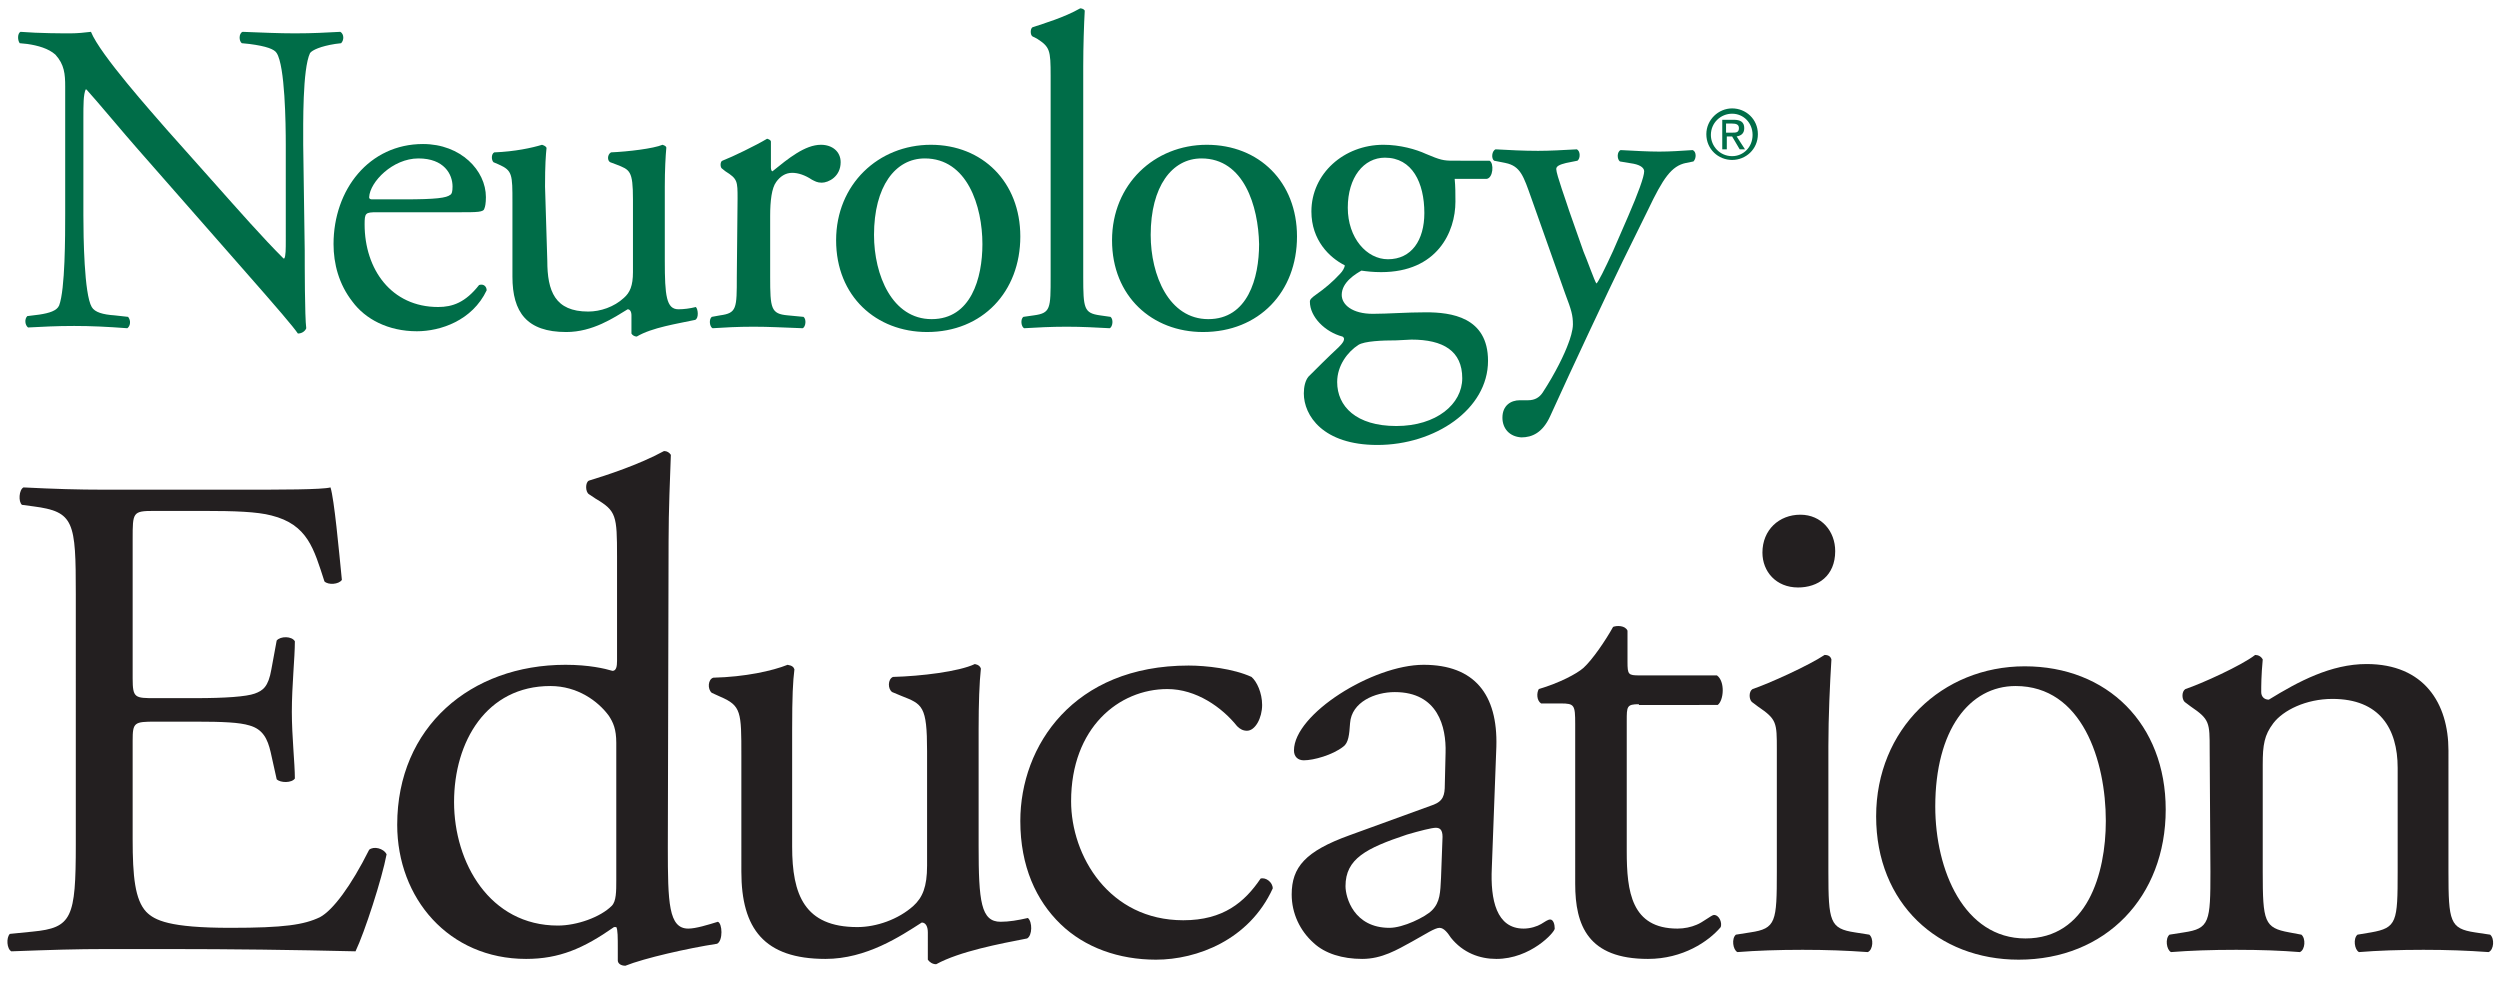
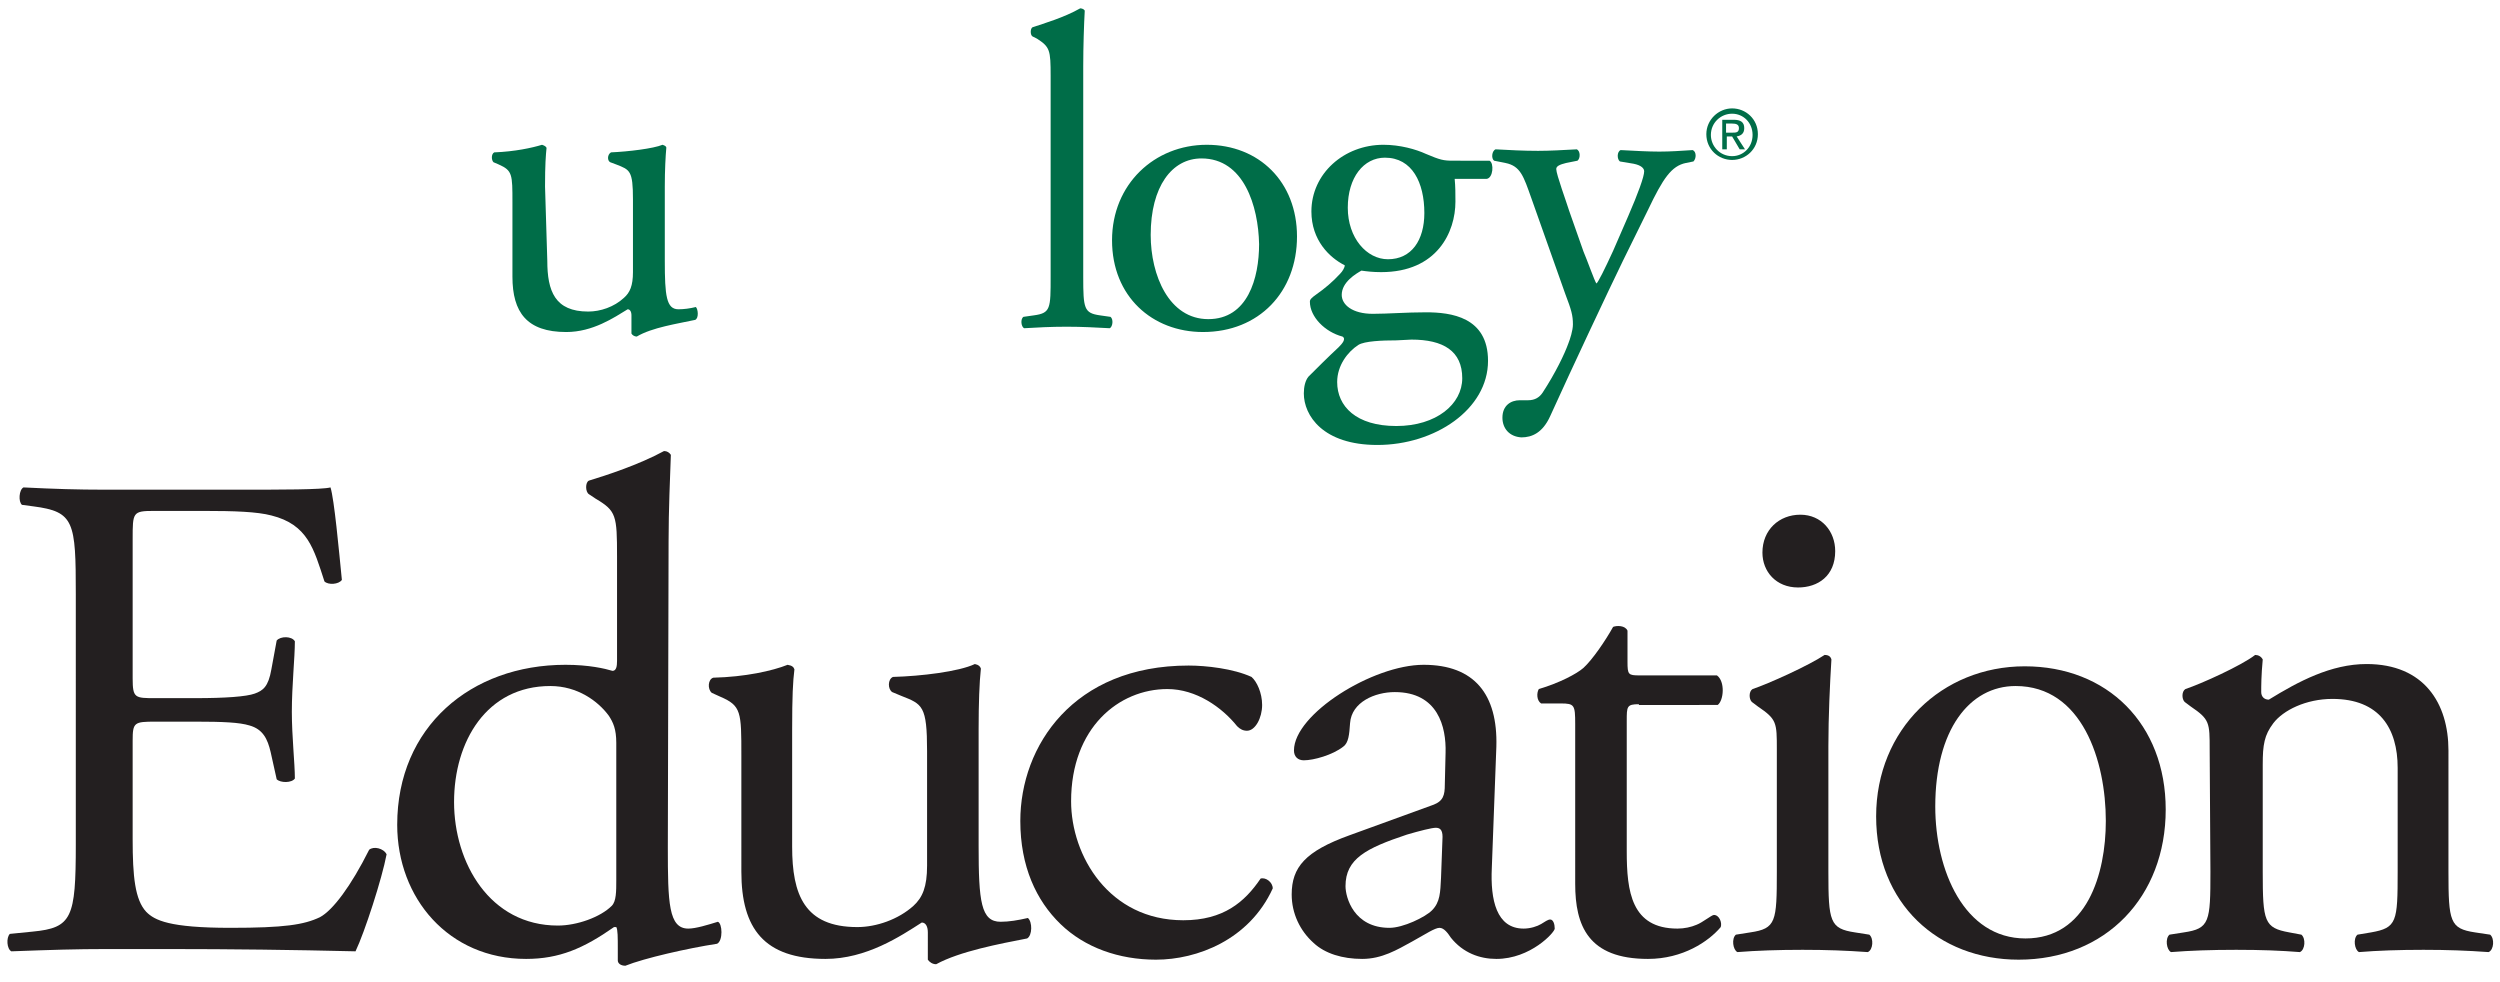
<svg xmlns="http://www.w3.org/2000/svg" version="1.1" id="Layer_2_00000054957550274405706630000014254282076847848090_" x="0px" y="0px" viewBox="0 0 329.8 129.6" style="enable-background:new 0 0 329.8 129.6;" xml:space="preserve">
  <style type="text/css">
	.st0{fill:#006D48;}
	.st1{fill:#231F20;}
</style>
  <g>
-     <path class="st0" d="M40.2,33.1c0,1.8,0,8.7,0.2,10.2c-0.1,0.3-0.5,0.7-1.1,0.7c-0.7-1-2.4-3-7.5-8.8L18.2,19.7   c-1.6-1.8-5.6-6.6-6.8-7.9h-0.1C11,12.5,11,13.8,11,15.6v12.8c0,2.8,0.1,10.4,1.1,12.1c0.4,0.7,1.5,1,3,1.1l1.8,0.2   c0.4,0.5,0.3,1.2-0.1,1.5C14.1,43.1,12,43,9.8,43c-2.5,0-4,0.1-6.1,0.2c-0.4-0.3-0.5-1.1-0.1-1.5l1.6-0.2c1.3-0.2,2.3-0.5,2.6-1.2   c0.8-2.1,0.8-9.2,0.8-12.1V11.4c0-1.6-0.1-2.9-1.3-4.2C6.4,6.4,5,6,3.6,5.8l-1-0.1C2.3,5.3,2.3,4.4,2.7,4.2   c2.5,0.2,5.6,0.2,6.6,0.2c0.9,0,1.9-0.1,2.7-0.2c1.2,3,8.1,10.7,10,12.9l5.7,6.4c4,4.5,6.9,7.8,9.7,10.6h0.1   c0.2-0.3,0.2-1.2,0.2-2.5V19.1c0-2.8-0.1-10.4-1.2-12.1c-0.3-0.5-1.3-0.9-3.6-1.2l-1-0.1c-0.4-0.3-0.4-1.3,0.1-1.5   c2.7,0.1,4.7,0.2,6.9,0.2c2.5,0,4-0.1,6-0.2c0.5,0.3,0.5,1.1,0.1,1.5l-0.8,0.1c-1.9,0.3-3,0.8-3.3,1.2c-1,2.1-0.9,9.4-0.9,12.1   L40.2,33.1L40.2,33.1z" />
-     <path class="st0" d="M49.7,28c-1.5,0-1.6,0.1-1.6,1.6c0,5.9,3.5,10.9,9.7,10.9c1.9,0,3.6-0.6,5.4-2.9c0.6-0.2,1,0.2,1,0.7   c-1.9,4-6.1,5.4-9.2,5.4c-3.8,0-6.8-1.6-8.5-3.9c-1.8-2.3-2.5-5-2.5-7.6c0-7.2,4.7-13.2,11.8-13.2c5,0,8.3,3.5,8.3,7   c0,0.8-0.1,1.3-0.2,1.5C63.8,28,63,28,60.5,28H49.7L49.7,28z M53.3,26.3c4.3,0,5.6-0.2,6.1-0.6c0.2-0.1,0.3-0.4,0.3-1.1   c0-1.6-1.1-3.7-4.5-3.7S48.8,24,48.7,26c0,0.1,0,0.3,0.4,0.3L53.3,26.3L53.3,26.3z" />
    <path class="st0" d="M72.2,34.4c0,4,1,6.7,5.4,6.7c1.6,0,3.4-0.6,4.7-1.8c0.8-0.7,1.2-1.6,1.2-3.4v-9.6c0-3.8-0.4-3.9-2.2-4.6   l-0.8-0.3c-0.4-0.2-0.4-1,0.1-1.3c2.3-0.1,5.6-0.5,6.8-1c0.3,0.1,0.5,0.2,0.5,0.4c-0.1,1.1-0.2,2.9-0.2,5.1v9.8   c0,4.6,0.2,6.4,1.8,6.4c0.7,0,1.5-0.1,2.3-0.3c0.3,0.3,0.4,1.5-0.1,1.7c-2.3,0.5-5.7,1-7.7,2.2c-0.3,0-0.6-0.2-0.7-0.4v-2.4   c0-0.5-0.2-0.8-0.5-0.8c-1.8,1.1-4.6,3-8.1,3c-5.2,0-7.1-2.6-7.1-7.3v-9.8c0-3.7,0-4.2-1.8-5l-0.7-0.3c-0.3-0.3-0.3-1.1,0.1-1.3   c2.7-0.1,5-0.6,6.3-1c0.3,0.1,0.5,0.2,0.6,0.4c-0.1,1-0.2,2.2-0.2,5.1L72.2,34.4L72.2,34.4z" />
-     <path class="st0" d="M97.3,26.2c0-2.3,0-2.6-1.6-3.6l-0.5-0.4c-0.2-0.2-0.2-0.9,0.1-1c1.3-0.5,4.4-2,5.9-2.9   c0.3,0.1,0.5,0.2,0.5,0.4v3.4c0,0.3,0.1,0.5,0.2,0.5c2.1-1.7,4.3-3.5,6.4-3.5c1.5,0,2.6,0.9,2.6,2.3c0,1.9-1.6,2.7-2.5,2.7   c-0.6,0-0.9-0.2-1.3-0.4c-0.9-0.6-1.8-0.9-2.6-0.9c-0.9,0-1.6,0.5-2.1,1.2c-0.6,0.8-0.8,2.5-0.8,4.5v8c0,4.2,0.1,4.9,2.3,5.1   l2.1,0.2c0.4,0.3,0.3,1.3-0.1,1.5c-2.8-0.1-4.4-0.2-6.5-0.2s-3.9,0.1-5.4,0.2c-0.4-0.2-0.5-1.2-0.1-1.5l1.1-0.2   c2.2-0.3,2.2-0.9,2.2-5.1L97.3,26.2L97.3,26.2z" />
-     <path class="st0" d="M134.6,31.2c0,7.3-5,12.6-12.3,12.6c-6.7,0-12-4.7-12-12.1s5.6-12.6,12.5-12.6C129.6,19.1,134.6,24,134.6,31.2    M122,20.9c-3.9,0-6.7,3.7-6.7,10.1c0,5.3,2.4,11.1,7.6,11.1s6.7-5.4,6.7-9.9C129.6,27.2,127.6,20.9,122,20.9" />
    <path class="st0" d="M142.9,36.5c0,4.2,0.1,4.8,2.2,5.1l1.4,0.2c0.4,0.3,0.3,1.3-0.1,1.5c-1.9-0.1-3.6-0.2-5.7-0.2   s-3.9,0.1-5.6,0.2c-0.4-0.2-0.5-1.2-0.1-1.5l1.4-0.2c2.2-0.3,2.2-0.9,2.2-5.1V10c0-3.4-0.1-3.8-1.8-4.9l-0.6-0.3   c-0.3-0.2-0.3-1,0-1.2c1.5-0.5,4.2-1.3,6.3-2.5c0.2,0,0.5,0.1,0.6,0.3c-0.1,1.8-0.2,4.7-0.2,7.3L142.9,36.5L142.9,36.5z" />
    <path class="st0" d="M171.1,31.2c0,7.3-5,12.6-12.4,12.6c-6.7,0-12-4.7-12-12.1s5.6-12.6,12.5-12.6S171.1,24,171.1,31.2    M158.5,20.9c-3.9,0-6.7,3.7-6.7,10.1c0,5.3,2.4,11.1,7.6,11.1s6.7-5.4,6.7-9.9C166,27.2,164.1,20.9,158.5,20.9" />
    <path class="st0" d="M196.5,21.2c0.6,0.3,0.5,2.3-0.4,2.4h-4.2c0.1,1,0.1,2,0.1,3c0,4-2.4,9.3-9.8,9.3c-1.1,0-1.9-0.1-2.6-0.2   c-0.7,0.4-2.6,1.5-2.6,3.2c0,1.3,1.4,2.5,4.1,2.5c2,0,4.4-0.2,7-0.2c3.3,0,8.2,0.6,8.2,6.4c0,6.4-7,11.1-14.6,11.1   c-7.2,0-9.7-3.9-9.7-6.8c0-0.9,0.2-1.7,0.6-2.2c1-1,2.6-2.6,4-3.9c0.5-0.5,1-1.1,0.5-1.4c-2.3-0.6-4.3-2.6-4.3-4.6   c0-0.3,0.2-0.5,0.9-1c1-0.7,2.1-1.6,3.1-2.7c0.3-0.3,0.6-0.8,0.6-1.1c-2-1-4.4-3.3-4.4-7.1c0-5,4.3-8.8,9.5-8.8   c2.2,0,4.3,0.6,5.6,1.2c1.9,0.8,2.3,0.9,3.6,0.9L196.5,21.2L196.5,21.2z M184.2,44.9c-1.9,0-4.2,0.1-5,0.6   c-1.4,0.9-2.8,2.7-2.8,4.9c0,3.2,2.5,5.8,7.8,5.8s8.7-2.9,8.7-6.3c0-3.6-2.5-5.1-6.7-5.1L184.2,44.9L184.2,44.9z M187.9,28.1   c0-4-1.6-7.3-5.2-7.3c-2.8,0-4.9,2.6-4.9,6.6s2.5,6.8,5.3,6.8C186.2,34.2,187.9,31.7,187.9,28.1" />
    <path class="st0" d="M198.2,55.1c0-1.6,1.1-2.3,2.3-2.3h1.1c0.9,0,1.5-0.4,1.9-1c1.7-2.6,2.9-5.1,3.4-6.5c0.2-0.5,0.6-1.7,0.6-2.5   c0-1.2-0.2-1.9-1-4L202,26.1c-1-2.8-1.4-4.2-3.4-4.6l-1.5-0.3c-0.4-0.3-0.3-1.3,0.2-1.5c1.9,0.1,3.6,0.2,5.6,0.2   c1.6,0,3.2-0.1,5.1-0.2c0.5,0.2,0.5,1.2,0.1,1.5l-1.5,0.3c-0.8,0.2-1.3,0.4-1.3,0.8c0,0.7,1.4,4.5,1.7,5.5l1.9,5.4   c0.4,0.9,1.5,4,1.7,4.2c0.2-0.1,1.1-1.9,2.2-4.3l2-4.6c1.3-3,2.1-5.2,2.1-5.9c0-0.4-0.4-0.8-1.4-1l-1.8-0.3   c-0.4-0.3-0.4-1.3,0.1-1.5c1.9,0.1,3.6,0.2,5.1,0.2s2.8-0.1,4.4-0.2c0.5,0.2,0.5,1.1,0.1,1.5l-1,0.2c-1.9,0.4-3,2-5,6.2l-3.3,6.7   c-1.9,3.9-6.7,14.1-9.6,20.5c-1,2.2-2.4,2.8-3.8,2.8C199.1,57.6,198.2,56.5,198.2,55.1" />
    <path class="st0" d="M225.1,17.7c0-1.9,1.6-3.4,3.4-3.4s3.4,1.4,3.4,3.4s-1.6,3.4-3.4,3.4S225.1,19.7,225.1,17.7 M228.5,20.6   c1.5,0,2.7-1.2,2.7-2.8s-1.2-2.8-2.7-2.8s-2.8,1.2-2.8,2.8C225.7,19.3,226.9,20.6,228.5,20.6 M227.8,19.7h-0.6v-3.9h1.5   c0.9,0,1.4,0.3,1.4,1.1c0,0.7-0.4,1-1,1.1l1.1,1.7h-0.7l-1-1.7h-0.7L227.8,19.7L227.8,19.7z M228.5,17.5c0.5,0,0.9,0,0.9-0.6   c0-0.5-0.4-0.6-0.9-0.6h-0.8v1.2H228.5z" />
  </g>
  <g>
    <path class="st1" d="M10,78.4c0-9.6-0.2-10.9-5.6-11.6l-1.5-0.2c-0.5-0.4-0.4-2,0.2-2.3c4,0.2,7.1,0.3,10.8,0.3h17.3   c5.9,0,11.3,0,12.4-0.3c0.5,1.6,1.1,8.2,1.5,12.2c-0.4,0.6-1.8,0.7-2.3,0.2c-1.4-4.3-2.2-7.5-7-8.7c-1.9-0.5-4.9-0.6-8.9-0.6h-6.6   c-2.8,0-2.8,0.2-2.8,3.7v18.4c0,2.6,0.3,2.6,3,2.6h5.3c3.9,0,6.7-0.2,7.8-0.6s1.8-0.9,2.2-3.2l0.7-3.8c0.5-0.6,2-0.6,2.4,0.1   c0,2.2-0.4,5.8-0.4,9.3c0,3.3,0.4,6.8,0.4,8.8c-0.4,0.6-1.9,0.6-2.4,0.1l-0.8-3.6c-0.4-1.7-1-3-2.8-3.5c-1.3-0.4-3.5-0.5-7.1-0.5   h-5.3c-2.8,0-3,0.1-3,2.5v13c0,4.9,0.3,8,1.8,9.6c1.1,1.1,3,2.1,11.1,2.1c7.1,0,9.7-0.4,11.8-1.4c1.7-0.9,4.1-4.1,6.5-8.9   c0.6-0.5,1.9-0.2,2.3,0.6c-0.6,3.2-2.9,10.3-4.1,12.8c-8.3-0.2-16.5-0.3-24.6-0.3h-8.3c-3.9,0-7.1,0.1-12.5,0.3   c-0.6-0.3-0.7-1.8-0.2-2.3l3-0.3c5.2-0.5,5.7-1.8,5.7-11.5L10,78.4L10,78.4z" />
    <path class="st1" d="M88.1,111.8c0,7.3,0.1,10.7,2.7,10.7c1,0,2.6-0.5,3.9-0.9c0.6,0.2,0.7,2.5-0.1,2.9c-3.9,0.6-9.6,1.9-12.1,2.9   c-0.6,0-1-0.3-1-0.7v-1.6c0-1.4,0-2.5-0.2-2.8H81c-4,2.8-7.2,4.2-11.6,4.2c-10.2,0-17-8-17-17.7c0-12.9,9.7-21.1,22.2-21.1   c3.1,0,5.2,0.5,6.2,0.8c0.5,0,0.6-0.6,0.6-1.3V73.4c0-5.4-0.1-6-2.8-7.6l-0.9-0.6c-0.5-0.3-0.5-1.6,0-1.8c2.3-0.7,6.6-2.1,9.9-3.9   c0.4,0,0.7,0.2,0.9,0.5c-0.1,2.8-0.3,7.3-0.3,11.4L88.1,111.8L88.1,111.8z M81.3,98c0-1.8-0.4-2.7-1-3.6c-1.4-1.9-4.1-3.9-7.7-3.9   c-8.4,0-12.7,7.3-12.7,15.3s4.7,16.3,13.7,16.3c2.5,0,5.6-1.1,7.1-2.6c0.6-0.6,0.6-1.9,0.6-3.4V98L81.3,98z" />
    <path class="st1" d="M104.5,111.7c0,6.3,1.6,10.6,8.6,10.6c2.5,0,5.4-1,7.4-2.8c1.2-1.1,1.8-2.5,1.8-5.3V99.1c0-6-0.6-6.2-3.4-7.3   l-1.2-0.5c-0.6-0.4-0.6-1.7,0.1-2c3.7-0.1,8.7-0.7,10.8-1.7c0.5,0.1,0.7,0.3,0.8,0.6c-0.2,1.8-0.3,4.6-0.3,8v15.4   c0,7.3,0.3,10,2.9,10c1.1,0,2.3-0.2,3.6-0.5c0.6,0.5,0.6,2.3-0.1,2.7c-3.6,0.7-8.9,1.7-12,3.4c-0.5,0-0.9-0.3-1.1-0.6V123   c0-0.8-0.3-1.3-0.8-1.3c-2.8,1.8-7.3,4.8-12.7,4.8c-8.1,0-11.1-4-11.1-11.5V99.7c0-5.8,0-6.6-2.8-7.8l-1.1-0.5   c-0.6-0.5-0.5-1.8,0.2-2c4.2-0.1,7.8-0.9,9.8-1.7c0.6,0.1,0.8,0.3,0.9,0.6c-0.2,1.6-0.3,3.5-0.3,8L104.5,111.7L104.5,111.7z" />
    <path class="st1" d="M165.1,89.3c0.7,0.6,1.4,2.1,1.4,3.7c0,1.7-0.9,3.4-2,3.4c-0.5,0-0.9-0.2-1.3-0.6c-2-2.5-5.4-4.9-9.2-4.9   c-6.4,0-12.7,5.1-12.7,14.8c0,7.2,5,15.7,14.8,15.7c5.3,0,8.1-2.4,10.2-5.5c0.7-0.2,1.6,0.5,1.6,1.3c-3.1,6.8-10,9.4-15.4,9.4   c-4.9,0-9.4-1.6-12.6-4.7c-3.2-3.1-5.3-7.6-5.3-13.6c0-9.9,7-20.5,22.2-20.5C159.1,87.8,162.7,88.2,165.1,89.3L165.1,89.3z" />
    <path class="st1" d="M189,106.2c1.4-0.5,1.6-1.3,1.6-2.7l0.1-4.2c0.1-3.4-1-8-6.7-8c-2.6,0-5.7,1.3-5.9,4.1   c-0.1,1.5-0.2,2.6-0.9,3.1c-1.4,1.1-3.9,1.8-5.2,1.8c-0.8,0-1.3-0.5-1.3-1.3c0-4.8,10.4-11.3,17.1-11.3s9.8,3.9,9.6,10.8l-0.6,16   c-0.2,4.2,0.6,8,4.2,8c0.9,0,1.8-0.3,2.3-0.6c0.5-0.3,0.9-0.6,1.2-0.6c0.4,0,0.6,0.6,0.6,1.2c0,0.5-3.2,4-7.7,4   c-2.2,0-4.4-0.8-6-2.8c-0.4-0.6-0.9-1.3-1.5-1.3c-0.6,0-1.8,0.8-3.6,1.8c-2,1.1-4,2.3-6.6,2.3s-4.9-0.7-6.4-2.1   c-1.8-1.6-2.9-3.9-2.9-6.4c0-3.6,1.8-5.7,7.6-7.8L189,106.2L189,106.2z M183.3,122.4c1.8,0,4.7-1.4,5.6-2.3   c1.1-1.1,1.1-2.4,1.2-4.3l0.2-5.4c0-1-0.4-1.2-0.9-1.2s-2.1,0.4-3.8,0.9c-5.4,1.8-8.1,3.2-8.1,6.8   C177.5,118.4,178.6,122.4,183.3,122.4L183.3,122.4z" />
    <path class="st1" d="M216.2,92.9c-1.6,0-1.6,0.3-1.6,2.2v17.2c0,5.3,0.6,10.2,6.7,10.2c0.9,0,1.8-0.2,2.5-0.5   c0.8-0.3,2-1.3,2.3-1.3c0.7,0,1.1,1,0.9,1.6c-1.6,1.9-5,4.2-9.6,4.2c-7.9,0-9.6-4.4-9.6-9.9V95.5c0-2.5-0.1-2.7-1.9-2.7h-2.6   c-0.6-0.4-0.6-1.4-0.3-1.9c2.7-0.8,5-2,5.9-2.8c1.2-1.1,2.9-3.6,3.9-5.4c0.5-0.2,1.6-0.2,1.9,0.5v4.1c0,1.7,0.1,1.8,1.6,1.8h10.2   c1.1,0.8,0.9,3.3,0.1,3.9H216.2L216.2,92.9z" />
    <path class="st1" d="M234.4,98.9c0-3.6,0-4-2.5-5.7l-0.8-0.6c-0.4-0.4-0.4-1.4,0.1-1.7c2.1-0.7,7.4-3.1,9.5-4.5   c0.5,0,0.8,0.2,0.9,0.6c-0.2,3.2-0.4,7.6-0.4,11.4V115c0,6.6,0.2,7.5,3.5,8l1.9,0.3c0.6,0.5,0.5,2-0.2,2.3   c-2.8-0.2-5.4-0.3-8.6-0.3s-6.1,0.1-8.6,0.3c-0.6-0.3-0.8-1.8-0.2-2.3l1.9-0.3c3.4-0.5,3.5-1.4,3.5-8L234.4,98.9L234.4,98.9z    M242.1,72.7c0,3.3-2.3,4.8-4.9,4.8c-2.9,0-4.7-2.1-4.7-4.6c0-3,2.2-5,5-5S242.1,70.1,242.1,72.7L242.1,72.7z" />
    <path class="st1" d="M285.7,106.8c0,11.5-7.9,19.8-19.4,19.8c-10.6,0-18.8-7.4-18.8-18.9s8.7-19.8,19.6-19.8   S285.7,95.5,285.7,106.8L285.7,106.8z M265.9,90.5c-6.1,0-10.6,5.8-10.6,15.9c0,8.4,3.8,17.4,11.9,17.4s10.6-8.5,10.6-15.5   C277.8,100.4,274.7,90.5,265.9,90.5z" />
    <path class="st1" d="M291.5,98.9c0-3.6,0-4-2.5-5.7l-0.8-0.6c-0.4-0.4-0.4-1.4,0.1-1.7c2.1-0.7,7.4-3.1,9.2-4.5   c0.4,0,0.8,0.2,1,0.6c-0.2,2.1-0.2,3.5-0.2,4.3c0,0.6,0.4,1,1,1c3.9-2.4,8.2-4.7,12.9-4.7c7.6,0,10.8,5.2,10.8,11.4V115   c0,6.6,0.2,7.5,3.5,8l2,0.3c0.6,0.5,0.5,2-0.2,2.3c-2.8-0.2-5.4-0.3-8.6-0.3s-6.1,0.1-8.5,0.3c-0.6-0.3-0.8-1.8-0.2-2.3l1.8-0.3   c3.4-0.6,3.5-1.4,3.5-8v-13.7c0-5.2-2.4-9.1-8.6-9.1c-3.5,0-6.5,1.5-7.8,3.2c-1.2,1.6-1.4,2.8-1.4,5.5V115c0,6.6,0.2,7.4,3.5,8   l1.6,0.3c0.6,0.5,0.5,2-0.2,2.3c-2.5-0.2-5.1-0.3-8.4-0.3s-6.1,0.1-8.6,0.3c-0.6-0.3-0.8-1.8-0.2-2.3l1.9-0.3   c3.4-0.5,3.5-1.4,3.5-8L291.5,98.9L291.5,98.9z" />
  </g>
</svg>